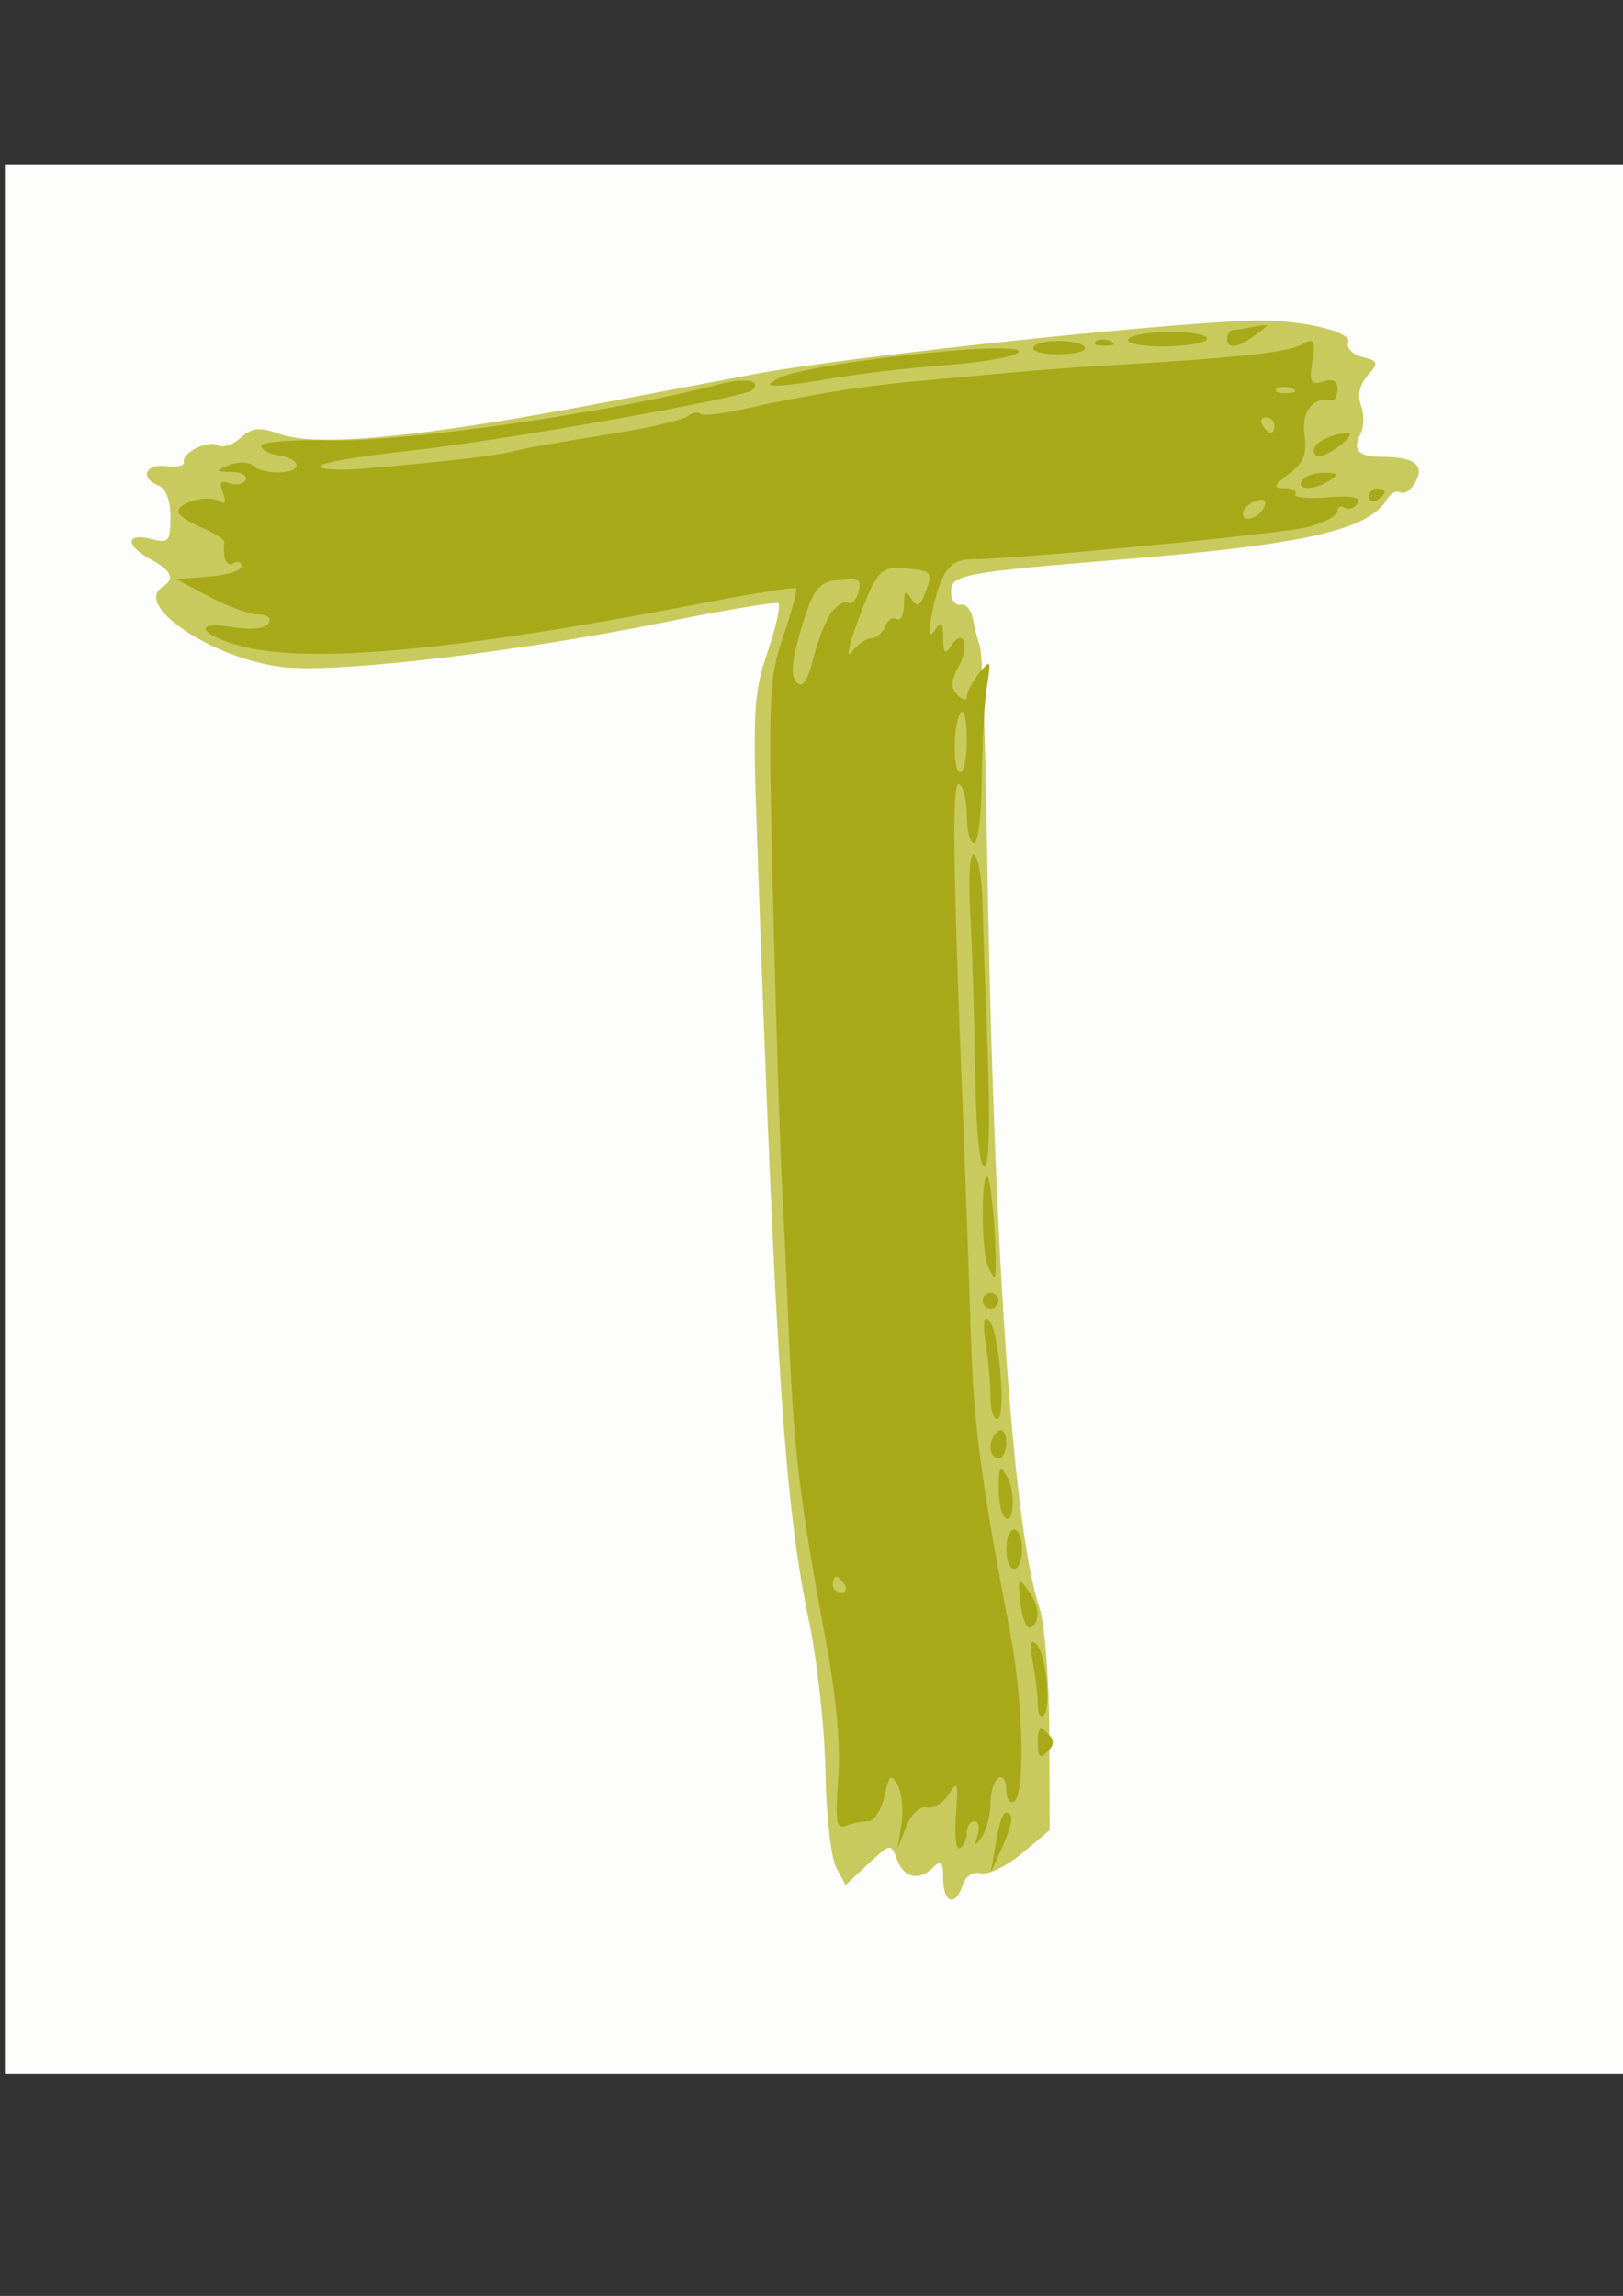
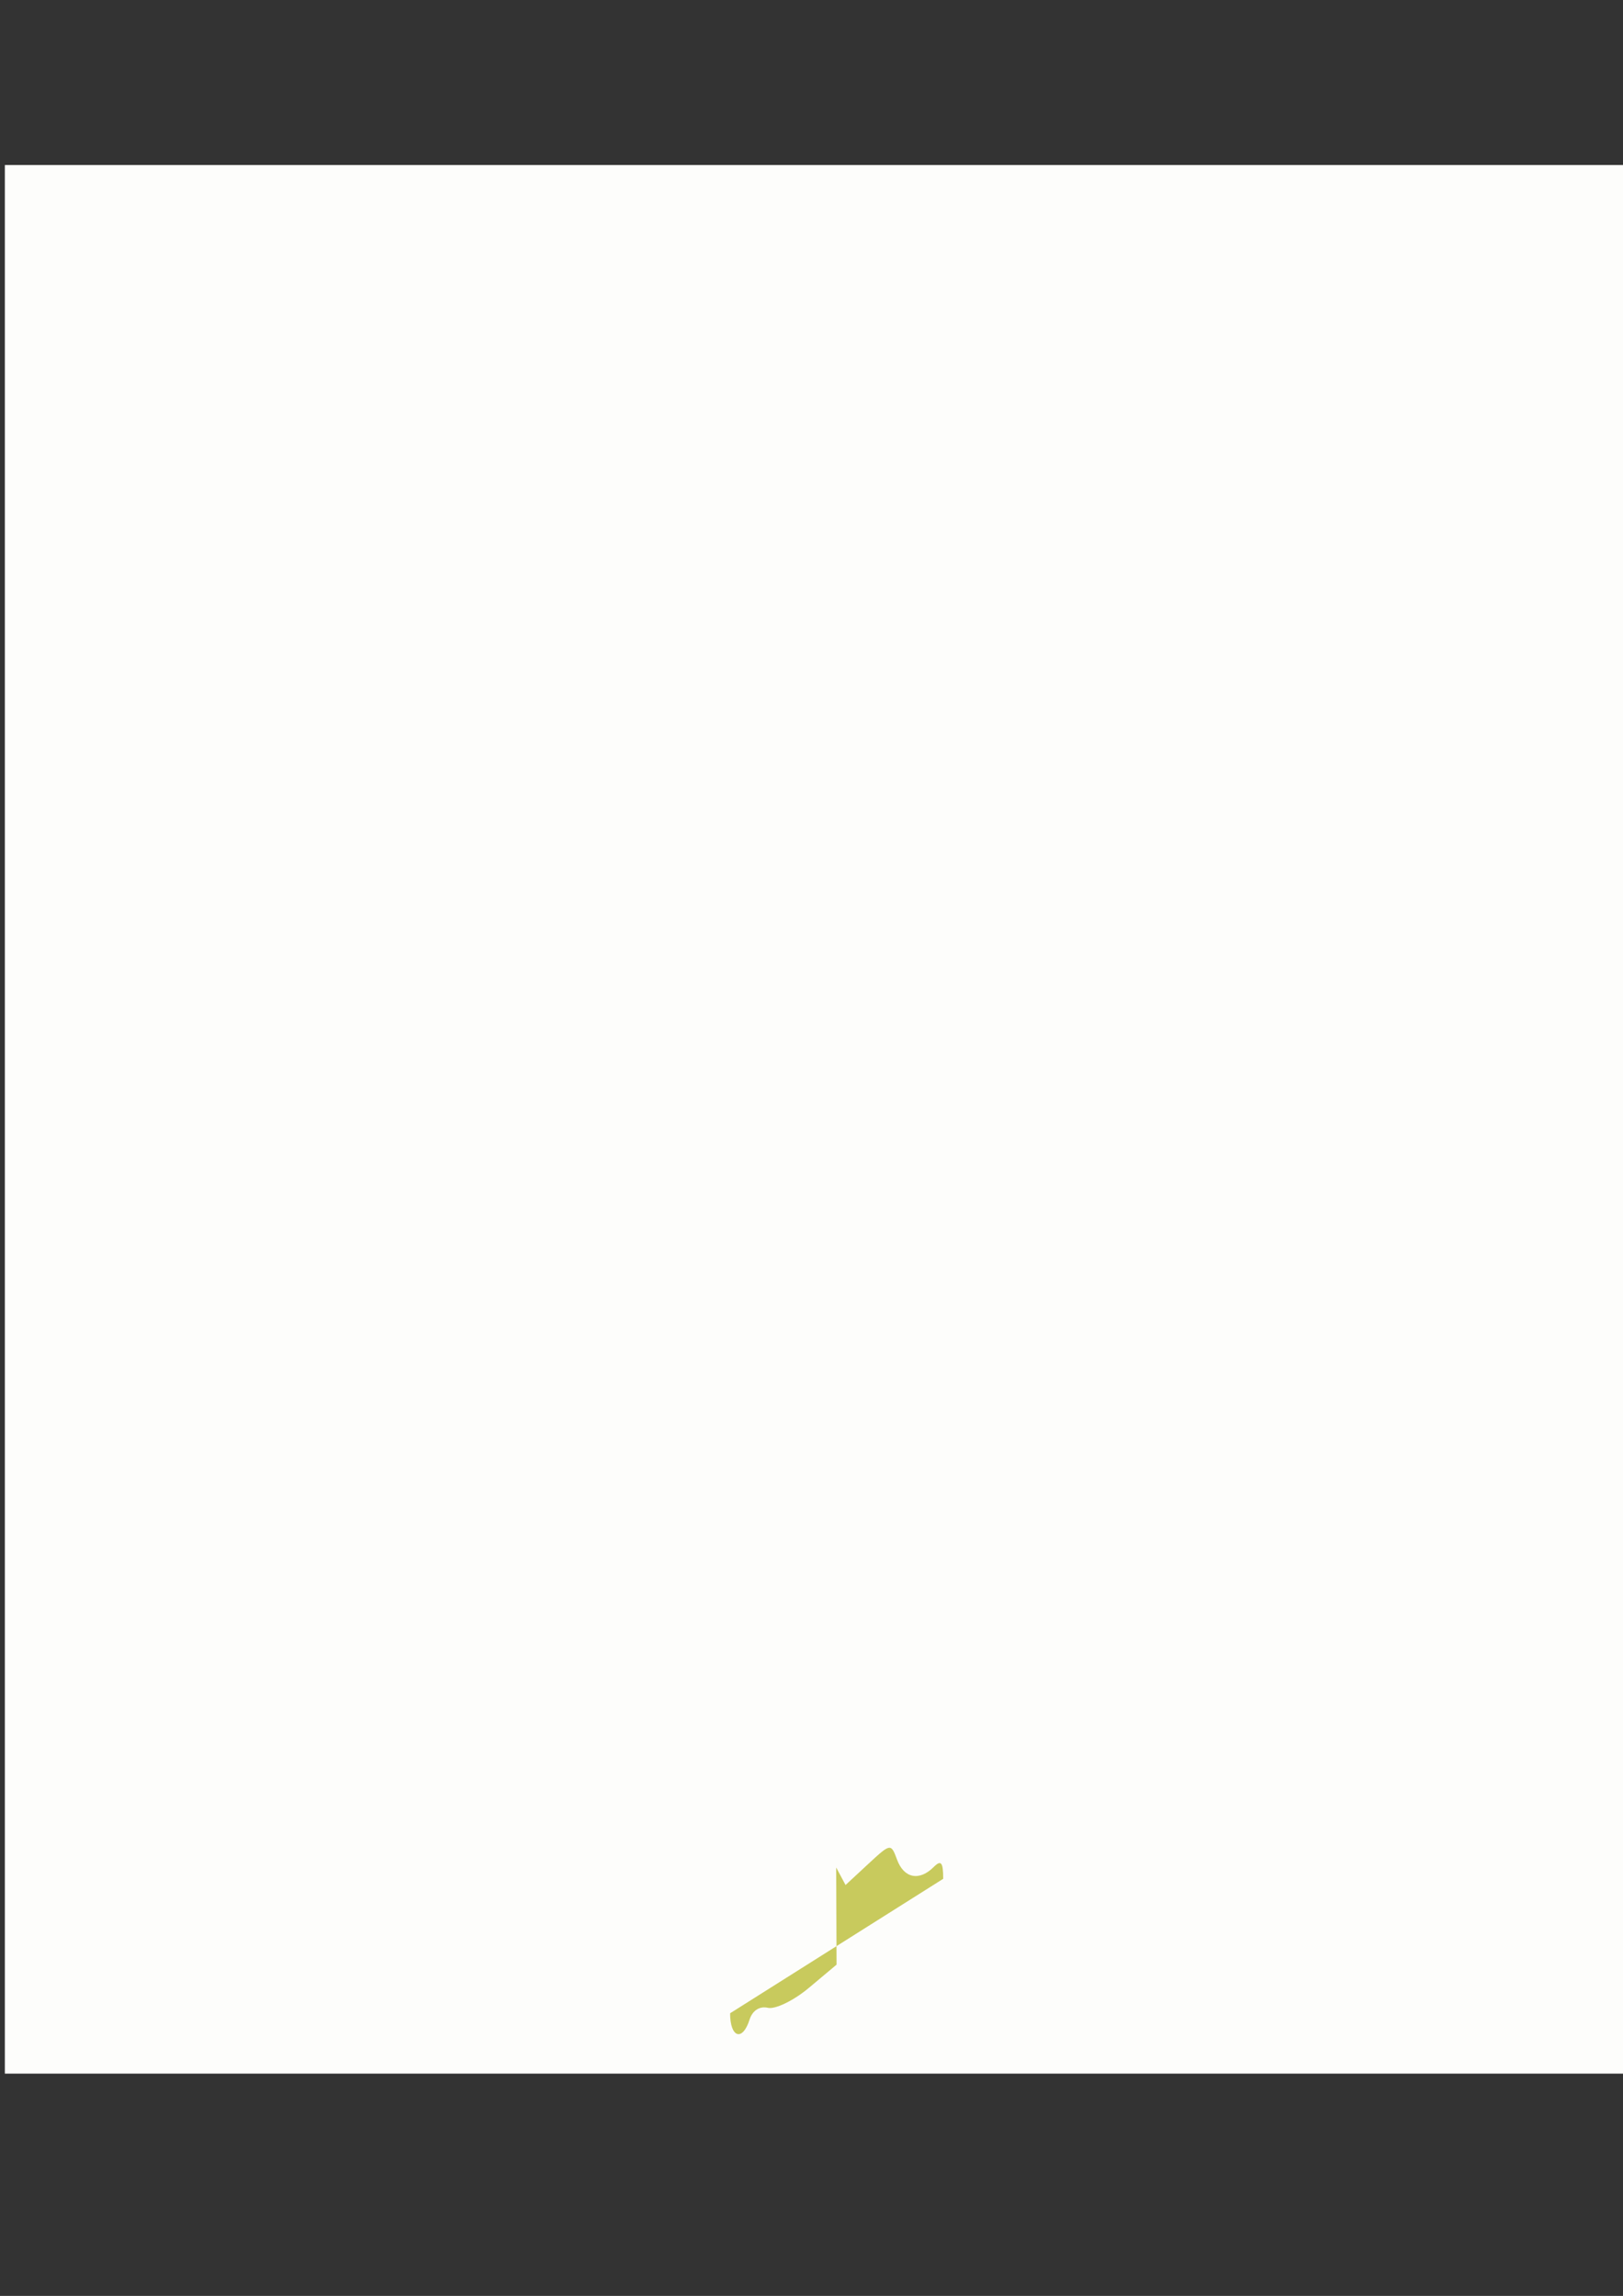
<svg xmlns="http://www.w3.org/2000/svg" xmlns:ns1="http://sodipodi.sourceforge.net/DTD/sodipodi-0.dtd" xmlns:ns2="http://www.inkscape.org/namespaces/inkscape" id="svg3059" ns1:docname="_S.svg" viewBox="0 0 744.09 1052.4" version="1.1" ns2:version="0.48.4 r9939">
  <rect x="0" y="0" width="744.09" height="1052.4" fill="#333333" stroke="none" />
  <ns1:namedview id="base" bordercolor="#666666" ns2:pageshadow="2" ns2:window-y="-8" pagecolor="#ffffff" ns2:window-height="974" ns2:window-maximized="1" ns2:zoom="0.7" ns2:window-x="-8" showgrid="false" borderopacity="1.0" ns2:current-layer="layer1" ns2:cx="706.50255" ns2:cy="530.47085" ns2:window-width="1280" ns2:pageopacity="0.0" ns2:document-units="px" />
  <g id="layer1" ns2:label="Layer 1" ns2:groupmode="layer">
    <g id="g3577" transform="translate(5.714 3.3478e-8)">
      <path id="path3583" style="fill:#fdfdfb" ns2:connector-curvature="0" d="m-3.488 513.08v-437.43h374.16 374.16v437.43 437.43h-374.16-374.16v-437.43z" />
-       <path id="path3581" style="fill:#c8ca5d" ns2:connector-curvature="0" d="m426.71 861.21c0-7.592-0.964-8.797-4.338-5.423-6.599 6.599-13.651 5.201-16.808-3.332-2.813-7.604-2.928-7.587-13.231 1.962l-10.393 9.632-4.294-8.023c-2.362-4.413-4.572-24.138-4.911-43.833-0.339-19.695-3.73-50.724-7.534-68.952-11.177-53.554-15.213-114.18-23.747-356.69-2.14-60.811-1.706-68.776 4.776-87.777 3.921-11.494 6.126-21.517 4.9-22.275-1.226-0.758-24.986 3.219-52.799 8.837-66.331 13.399-146.51 22.961-172.77 20.603-31.743-2.851-70.769-28.213-56.747-36.879 5.864-3.624 4.202-7.502-5.423-12.653-11.677-6.25-11.677-12.292 0-9.361 8.318 2.088 9.038 1.286 9.038-10.067 0-7.63-2.069-13.129-5.423-14.416-8.812-3.381-6.185-10.155 3.448-8.893 4.879 0.639 8.539-0.172 8.134-1.803-1.088-4.376 11.354-10.461 15.787-7.721 2.098 1.297 6.697-0.251 10.22-3.439 5.295-4.792 8.445-5.086 18.178-1.693 16.907 5.894 63.821 1.466 143.06-13.502 25.848-4.882 59.197-11.18 74.11-13.994 45.5-8.587 206.62-25.472 234.98-24.626 20.501 0.611 39.175 5.626 37.473 10.063-0.96 2.501 1.893 5.457 6.405 6.637 7.505 1.963 7.694 2.63 2.444 8.609-3.702 4.215-4.737 9.01-2.962 13.712 1.501 3.977 1.364 9.863-0.305 13.081-3.772 7.275-0.855 10.417 9.672 10.417 14.882 0 19.852 3.576 15.714 11.308-2.052 3.834-5.176 6.077-6.942 4.985-1.766-1.092-4.532 0.269-6.145 3.024-8.267 14.116-37.503 20.817-120.42 27.603-74.592 6.104-79.532 7.033-79.532 14.947 0 3.751 1.937 6.413 4.304 5.916 2.367-0.497 4.903 2.35 5.634 6.326 0.732 3.977 2.203 9.67 3.269 12.653 1.067 2.982 2.498 42.026 3.181 86.763 2.841 186.07 11.821 317.59 24.19 354.28 2.346 6.959 4.343 32.689 4.438 57.178l0.172 44.526-12.653 10.616c-6.959 5.839-15.443 9.965-18.854 9.169-3.757-0.877-7.059 1.256-8.378 5.411-3.226 10.164-8.92 8.312-8.92-2.902z" />
-       <path id="path3579" style="fill:#a8a919" ns2:connector-curvature="0" d="m450.68 845.67c2.375-13.763 3.884-16.735 6.943-13.676 1.094 1.094-0.512 7.466-3.569 14.159l-5.558 12.17 2.183-12.653zm-18.15-13.61c1.192-14.905 0.786-16.167-3.131-9.73-2.475 4.067-7.014 6.859-10.086 6.204-3.371-0.719-7.176 2.799-9.596 8.873l-4.01 10.064 1.842-11.391c1.013-6.265 0.234-14.265-1.733-17.779-3.081-5.505-3.922-4.805-6.09 5.064-1.383 6.299-4.693 11.452-7.355 11.452s-7.245 0.923-10.184 2.051c-4.481 1.72-5.063-1.751-3.605-21.498 1.127-15.257-0.829-37.299-5.555-62.604-11.747-62.902-14.781-87.549-16.864-137-1.081-25.662-2.658-59.706-3.505-75.654-0.847-15.948-2.63-73.699-3.963-128.34-2.268-92.969-1.968-100.67 4.686-120.1 3.91-11.416 6.549-21.317 5.862-22.003-0.686-0.686-21.171 2.602-45.521 7.308-111 21.449-178.69 27.597-209.53 19.029-18.874-5.242-21.447-11.44-3.562-8.58 8.914 1.425 15.202 0.779 16.747-1.722 1.49-2.41-0.352-4.005-4.627-4.005-3.906 0-13.997-3.66-22.424-8.134l-15.322-8.134 14.981-1.112c8.239-0.611 14.981-2.741 14.981-4.732s-1.627-2.615-3.615-1.386c-3.165 1.956-5.087-2.448-4.172-9.556 0.165-1.279-4.523-4.324-10.417-6.765-5.894-2.442-10.717-5.759-10.717-7.372 0-4.336 13.725-7.917 18.658-4.868 2.934 1.813 3.494 0.634 1.799-3.784-1.813-4.726-1.053-5.877 2.885-4.366 2.941 1.129 6.309 0.496 7.485-1.405 1.175-1.901-1.62-3.572-6.211-3.711-7.845-0.239-7.912-0.432-1.117-3.205 3.977-1.623 8.776-1.508 10.665 0.254 4.551 4.246 20.064 4.123 20.064-0.159 0-1.85-3.66-3.884-8.134-4.519-4.474-0.635-8.134-2.617-8.134-4.404s14.354-2.903 31.898-2.481c33.909 0.816 128.01-12.726 177.23-25.504 12.836-3.333 20.684-2.154 16.111 2.419-3.539 3.539-116.31 23.504-157.41 27.868-22.39 2.377-40.708 5.558-40.708 7.068s8.541 2.031 18.979 1.157c35.349-2.958 59.596-5.701 68.225-7.718 9.585-2.241 11.798-2.634 50.17-8.93 14.912-2.446 28.89-5.799 31.061-7.45 2.171-1.651 4.802-2.147 5.847-1.103 1.044 1.044 9.842 0.092 19.55-2.117 25.944-5.902 54.768-10.608 77.301-12.619 10.936-0.976 30.457-2.755 43.381-3.953s31.632-2.637 41.574-3.199c59.712-3.372 86.869-6.151 93.191-9.534 6.537-3.499 7.013-2.856 5.502 7.439-1.412 9.623-0.688 10.962 4.957 9.171 4.485-1.423 6.611-0.276 6.611 3.568 0 3.116-1.22 5.408-2.711 5.092-8.481-1.795-13.972 5.142-12.423 15.694 1.282 8.733-0.268 12.701-6.973 17.856-7.348 5.65-7.655 6.641-2.081 6.709 3.597 0.044 5.786 1.3 4.864 2.792-0.922 1.491 5.697 2.124 14.708 1.407 11.496-0.915 15.633-0.089 13.866 2.77-1.385 2.241-4.033 3.139-5.884 1.995-1.851-1.144-3.365-0.42-3.365 1.609s-6.101 5.276-13.557 7.216c-12.222 3.18-133.79 14.827-154.76 14.827-9.512 0-13.99 6.418-17.654 25.306-1.806 9.31-1.456 11.22 1.325 7.23 3.072-4.408 3.8-3.732 3.89 3.615 0.086 6.993 0.872 7.835 3.474 3.72 5.605-8.863 8.944-0.761 3.714 9.012-3.744 6.995-3.885 10.094-0.608 13.37 2.46 2.46 4.265 2.722 4.265 0.618 0-2.006 2.541-6.805 5.647-10.665 5.315-6.605 5.522-6.243 3.524 6.153-1.168 7.244-2.209 26.359-2.315 42.478-0.105 16.119-1.691 29.307-3.524 29.307s-3.332-5.598-3.332-12.44c0-6.842-1.578-13.415-3.506-14.606-3.44-2.126-2.99 34.576 1.927 157.19 1.156 28.831 2.693 71.941 3.415 95.8 1.222 40.359 4.722 66.777 17.963 135.57 6.072 31.544 7.117 74.495 1.891 77.725-1.988 1.229-3.615-1.211-3.615-5.423s-1.627-6.652-3.615-5.423-3.64 6.612-3.671 11.962c-0.029 5.351-1.811 12.168-3.956 15.151-3.292 4.577-3.583 4.436-1.866-0.904 1.119-3.479 0.459-6.326-1.466-6.326s-3.502 2.344-3.502 5.209-1.438 6.098-3.196 7.184c-1.758 1.086-2.579-5.732-1.826-15.151zm-51.01-105.69c-1.229-1.988-2.952-3.615-3.829-3.615-0.877 0-1.594 1.627-1.594 3.615s1.723 3.615 3.829 3.615 2.823-1.627 1.594-3.615zm56.034-387.42c0-8.285-1.17-13.893-2.6-12.463-3.702 3.701-4.076 27.526-0.433 27.526 1.668 0 3.033-6.778 3.033-15.063zm-61.657-58.805c2.549-3.071 5.892-4.807 7.429-3.857s3.598-1.343 4.579-5.096c1.432-5.478 0.037-6.632-7.073-5.851-11.68 1.282-13.801 3.992-19.957 25.501-3.686 12.876-4.076 19.291-1.342 22.026 2.735 2.735 5.005-0.655 7.794-11.639 2.164-8.524 6.021-18.011 8.57-21.082zm17.884 12.411c2.329 0 5.167-2.431 6.307-5.402 1.14-2.971 3.529-4.502 5.309-3.402 1.78 1.1 3.261-1.756 3.292-6.347 0.044-6.577 0.771-7.216 3.429-3.012 2.75 4.348 3.992 3.679 6.715-3.615 3.05-8.17 2.395-9.053-7.504-10.118-13.422-1.444-14.836 0.009-23.985 24.665-4.058 10.936-5.223 17.036-2.588 13.557 2.635-3.479 6.696-6.326 9.024-6.326zm180.32-60.782c0.881-2.642-0.772-3.45-4.293-2.099-3.149 1.208-5.725 3.785-5.725 5.726 0 4.752 8.216 1.776 10.018-3.628zm4.443-36.826c0-1.988-1.723-3.615-3.829-3.615s-2.823 1.627-1.594 3.615 2.952 3.615 3.829 3.615c0.877 0 1.594-1.627 1.594-3.615zm7.908-16.93c-2.61-1.044-5.728-0.916-6.929 0.285s0.934 2.056 4.745 1.899c4.211-0.173 5.068-1.03 2.184-2.184zm-116.35 620.66c0-6.748 0.964-7.712 4.338-4.338s3.374 5.302 0 8.676-4.338 2.41-4.338-4.338zm0-17.021c0-4.059-1.028-12.871-2.286-19.582-1.586-8.467-1.124-11.095 1.511-8.586 4.531 4.314 7.087 29.237 3.378 32.945-1.432 1.432-2.604-0.717-2.604-4.777zm-7.963-46.641c-1.335-11.434-0.948-12.215 3.223-6.51 5.499 7.521 6.118 14.667 1.517 17.511-1.773 1.096-3.906-3.855-4.74-11zm-6.498-24.908c0-4.971 1.627-9.038 3.615-9.038s3.615 4.067 3.615 9.038-1.627 9.038-3.615 9.038-3.615-4.067-3.615-9.038zm-0.904-14.72c-1.491-1.514-2.662-7.769-2.601-13.9 0.093-9.437 0.684-10.16 3.853-4.716 4.133 7.101 3.064 22.999-1.252 18.616zm-6.326-32.063c0-2.865 1.627-6.215 3.615-7.444 1.988-1.229 3.615 1.115 3.615 5.209s-1.627 7.444-3.615 7.444-3.615-2.344-3.615-5.209zm-0.015-22.808c0.055-5.468-0.91-16.449-2.143-24.402-1.537-9.91-1.068-13.323 1.49-10.845 4.689 4.541 8.05 45.189 3.736 45.189-1.75 0-3.137-4.474-3.083-9.942zm-3.601-44.285c0-1.988 1.627-3.615 3.615-3.615s3.615 1.627 3.615 3.615-1.627 3.615-3.615 3.615-3.615-1.627-3.615-3.615zm2.194-16.564c-2.911-7.586-2.835-43.124 0.086-40.202 2.176 2.176 5.113 45.921 3.083 45.921-0.536 0-1.962-2.573-3.169-5.718zm-5.602-87.371c-0.322-23.363-1.324-56.001-2.228-72.53-0.985-18.023-0.298-29.222 1.717-27.976 1.848 1.142 3.574 10.599 3.837 21.015 0.262 10.416 1.343 42.121 2.4 70.454 1.211 32.44 0.615 51.515-1.609 51.515-2.066 0-3.775-17.633-4.117-42.478zm180.55-264.59c0-2.106 1.627-3.829 3.615-3.829s3.615 0.717 3.615 1.594-1.627 2.6-3.615 3.829c-1.988 1.229-3.615 0.511-3.615-1.594zm-30.728-7.444c1.229-1.988 5.799-3.59 10.155-3.56 6.439 0.045 6.907 0.711 2.498 3.56-7.122 4.603-15.498 4.603-12.653 0zm5.423-14.074c0-3.382 8.589-7.617 15.447-7.617 2.206 0 0.853 2.389-3.007 5.308-8.088 6.117-12.44 6.925-12.44 2.309zm-245.83-32.63c12.62-7.199 116.81-18.49 110.26-11.949-1.988 1.987-16.63 4.549-32.536 5.694-15.906 1.145-38.682 3.757-50.612 5.804s-24.131 3.682-27.113 3.633c-4.82-0.079-4.82-0.433 0-3.182zm117.4-14.608c2.467-3.991 23.576-3.321 23.587 0.749 0.004 1.491-5.783 2.711-12.859 2.711-7.273 0-11.937-1.504-10.728-3.46zm28.188-2.339c1.201-1.201 4.319-1.33 6.929-0.285 2.884 1.154 2.027 2.011-2.184 2.184-3.811 0.157-5.946-0.697-4.745-1.899zm15.161-1.223c1.158-1.874 10.201-3.345 20.095-3.268 9.894 0.077 17.081 1.61 15.97 3.407-1.111 1.798-10.154 3.268-20.095 3.268-10.395 0-17.181-1.448-15.97-3.407zm45.317-0.208c0-1.988 1.22-3.74 2.711-3.892 1.491-0.152 5.965-0.863 9.942-1.579 7.123-1.283 7.126-1.225 0.213 3.892-8.212 6.078-12.866 6.649-12.866 1.579z" />
+       <path id="path3581" style="fill:#c8ca5d" ns2:connector-curvature="0" d="m426.71 861.21c0-7.592-0.964-8.797-4.338-5.423-6.599 6.599-13.651 5.201-16.808-3.332-2.813-7.604-2.928-7.587-13.231 1.962l-10.393 9.632-4.294-8.023l0.172 44.526-12.653 10.616c-6.959 5.839-15.443 9.965-18.854 9.169-3.757-0.877-7.059 1.256-8.378 5.411-3.226 10.164-8.92 8.312-8.92-2.902z" />
    </g>
  </g>
</svg>